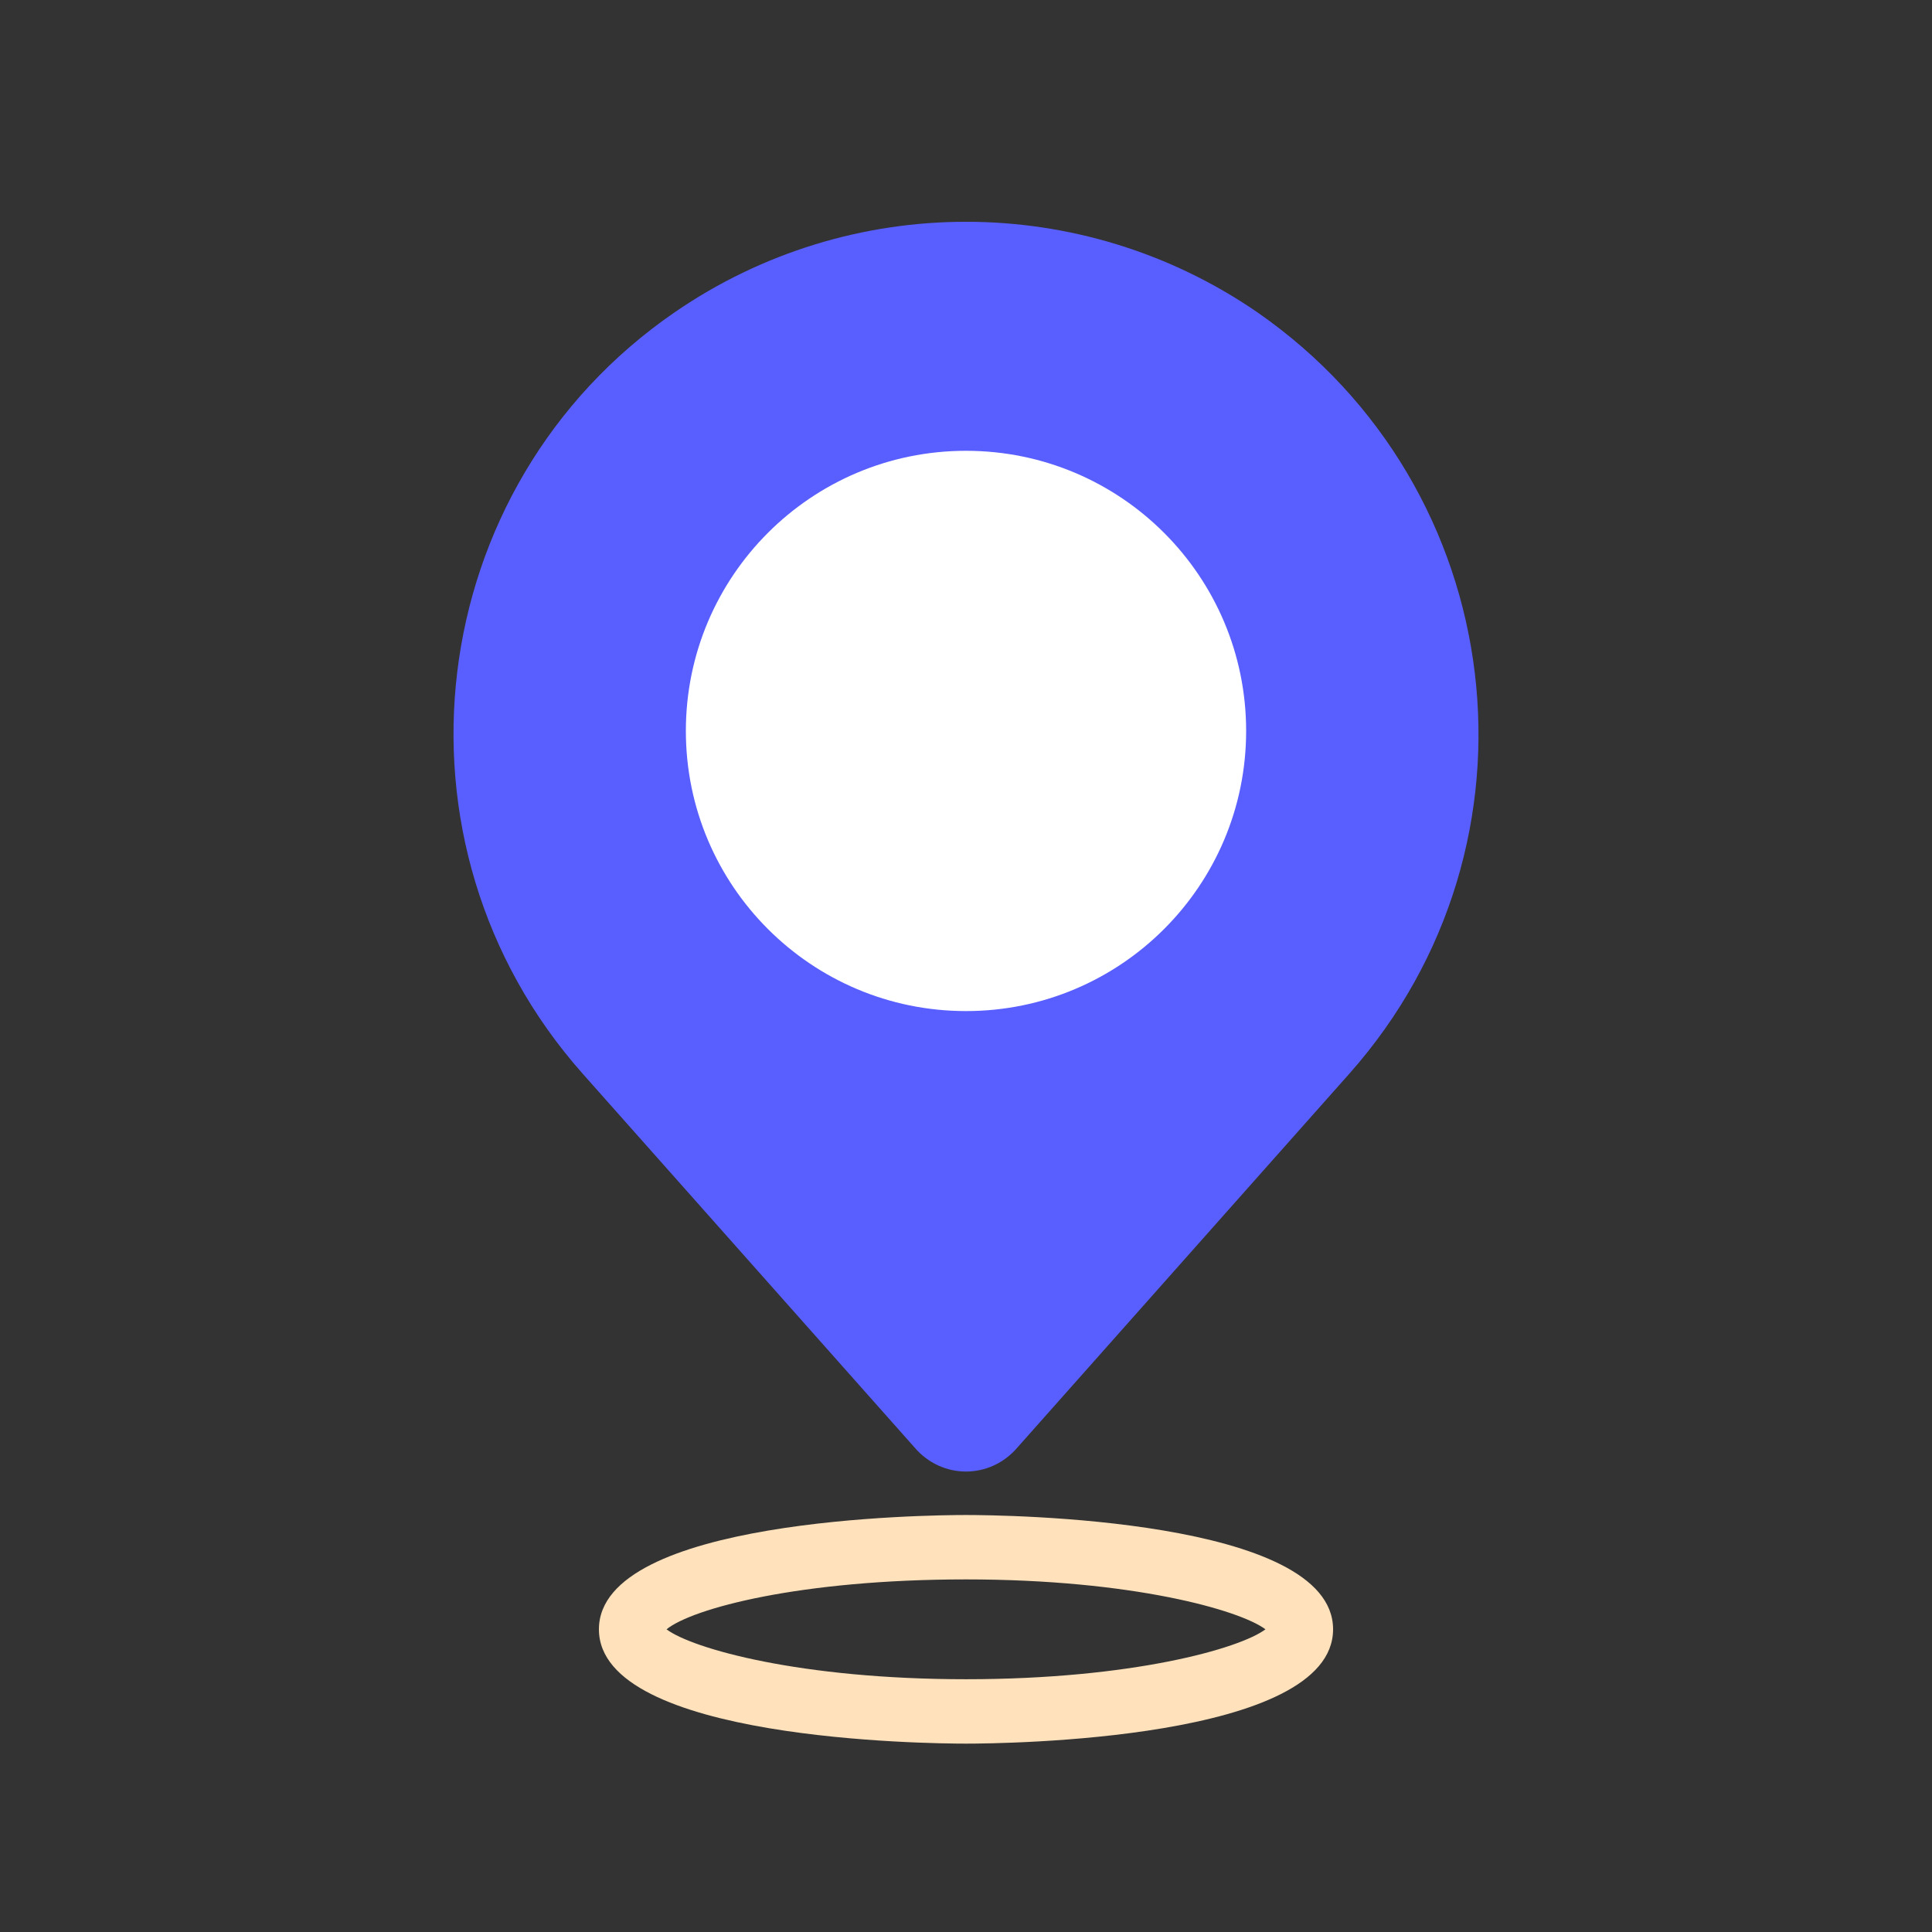
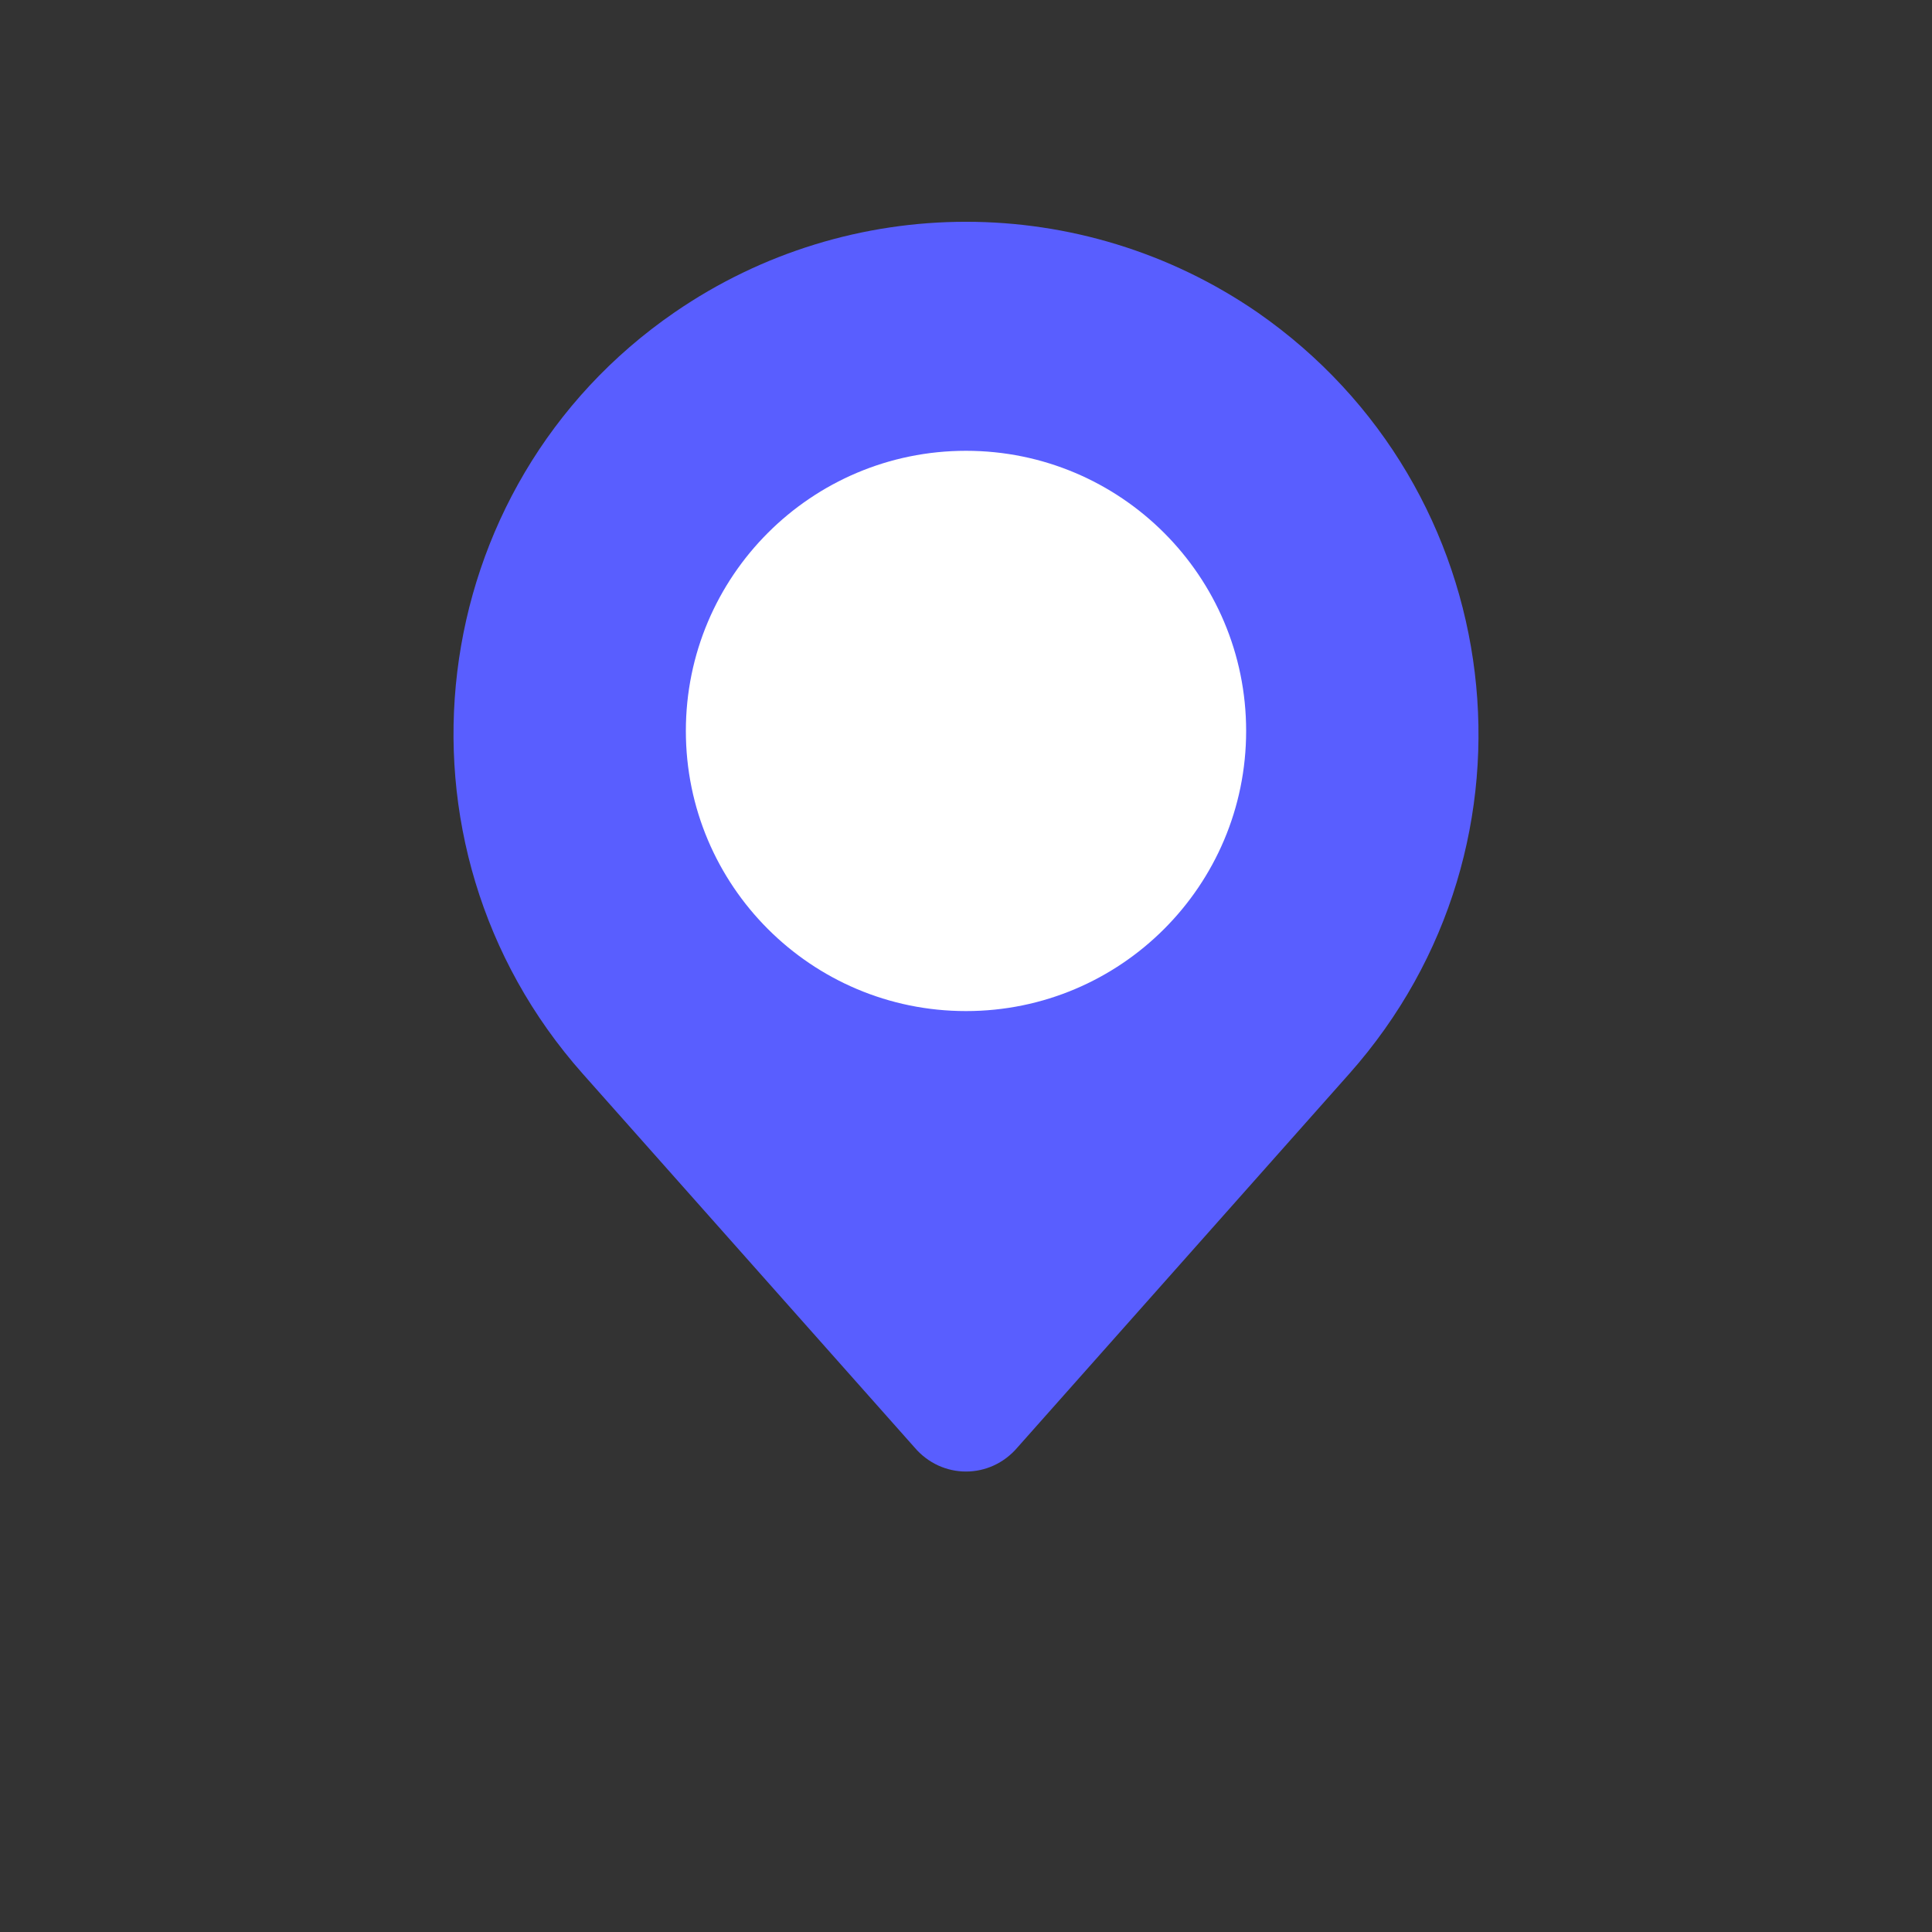
<svg xmlns="http://www.w3.org/2000/svg" id="Layer_1" style="enable-background:new 0 0 120 120;" version="1.1" viewBox="0 0 120 120" xml:space="preserve">
  <rect x="0" y="0" width="120" height="120" fill="#333333" stroke="none" />
  <style type="text/css">
	.st0{fill:#595EFF;}
	.st1{fill:#FFFFFF;}
	.st2{fill:#FFE1BB;}
</style>
  <g>
    <g>
      <path class="st0" d="M56.8,89.9L36.2,66.7c-12.7-14.3-10-36.5,5.7-47.3l0,0c10.9-7.5,25.3-7.5,36.2,0l0,0    c15.7,10.9,18.4,33,5.7,47.3L63.2,89.9C61.5,91.9,58.5,91.9,56.8,89.9z" />
      <circle class="st1" cx="60" cy="45.4" r="17.4" />
    </g>
    <g>
-       <path class="st2" d="M60,108.3c-2.3,0-22.8-0.2-22.8-7.1c0-6.9,20.5-7.1,22.8-7.1c2.3,0,22.8,0.2,22.8,7.1    C82.8,108.1,62.3,108.3,60,108.3z M41.4,101.2c1.6,1.2,8.3,3.1,18.6,3.1c10.3,0,17-1.9,18.6-3.1c-1.6-1.2-8.3-3.1-18.6-3.1    C49.7,98.1,43,99.9,41.4,101.2z" />
-     </g>
+       </g>
  </g>
</svg>